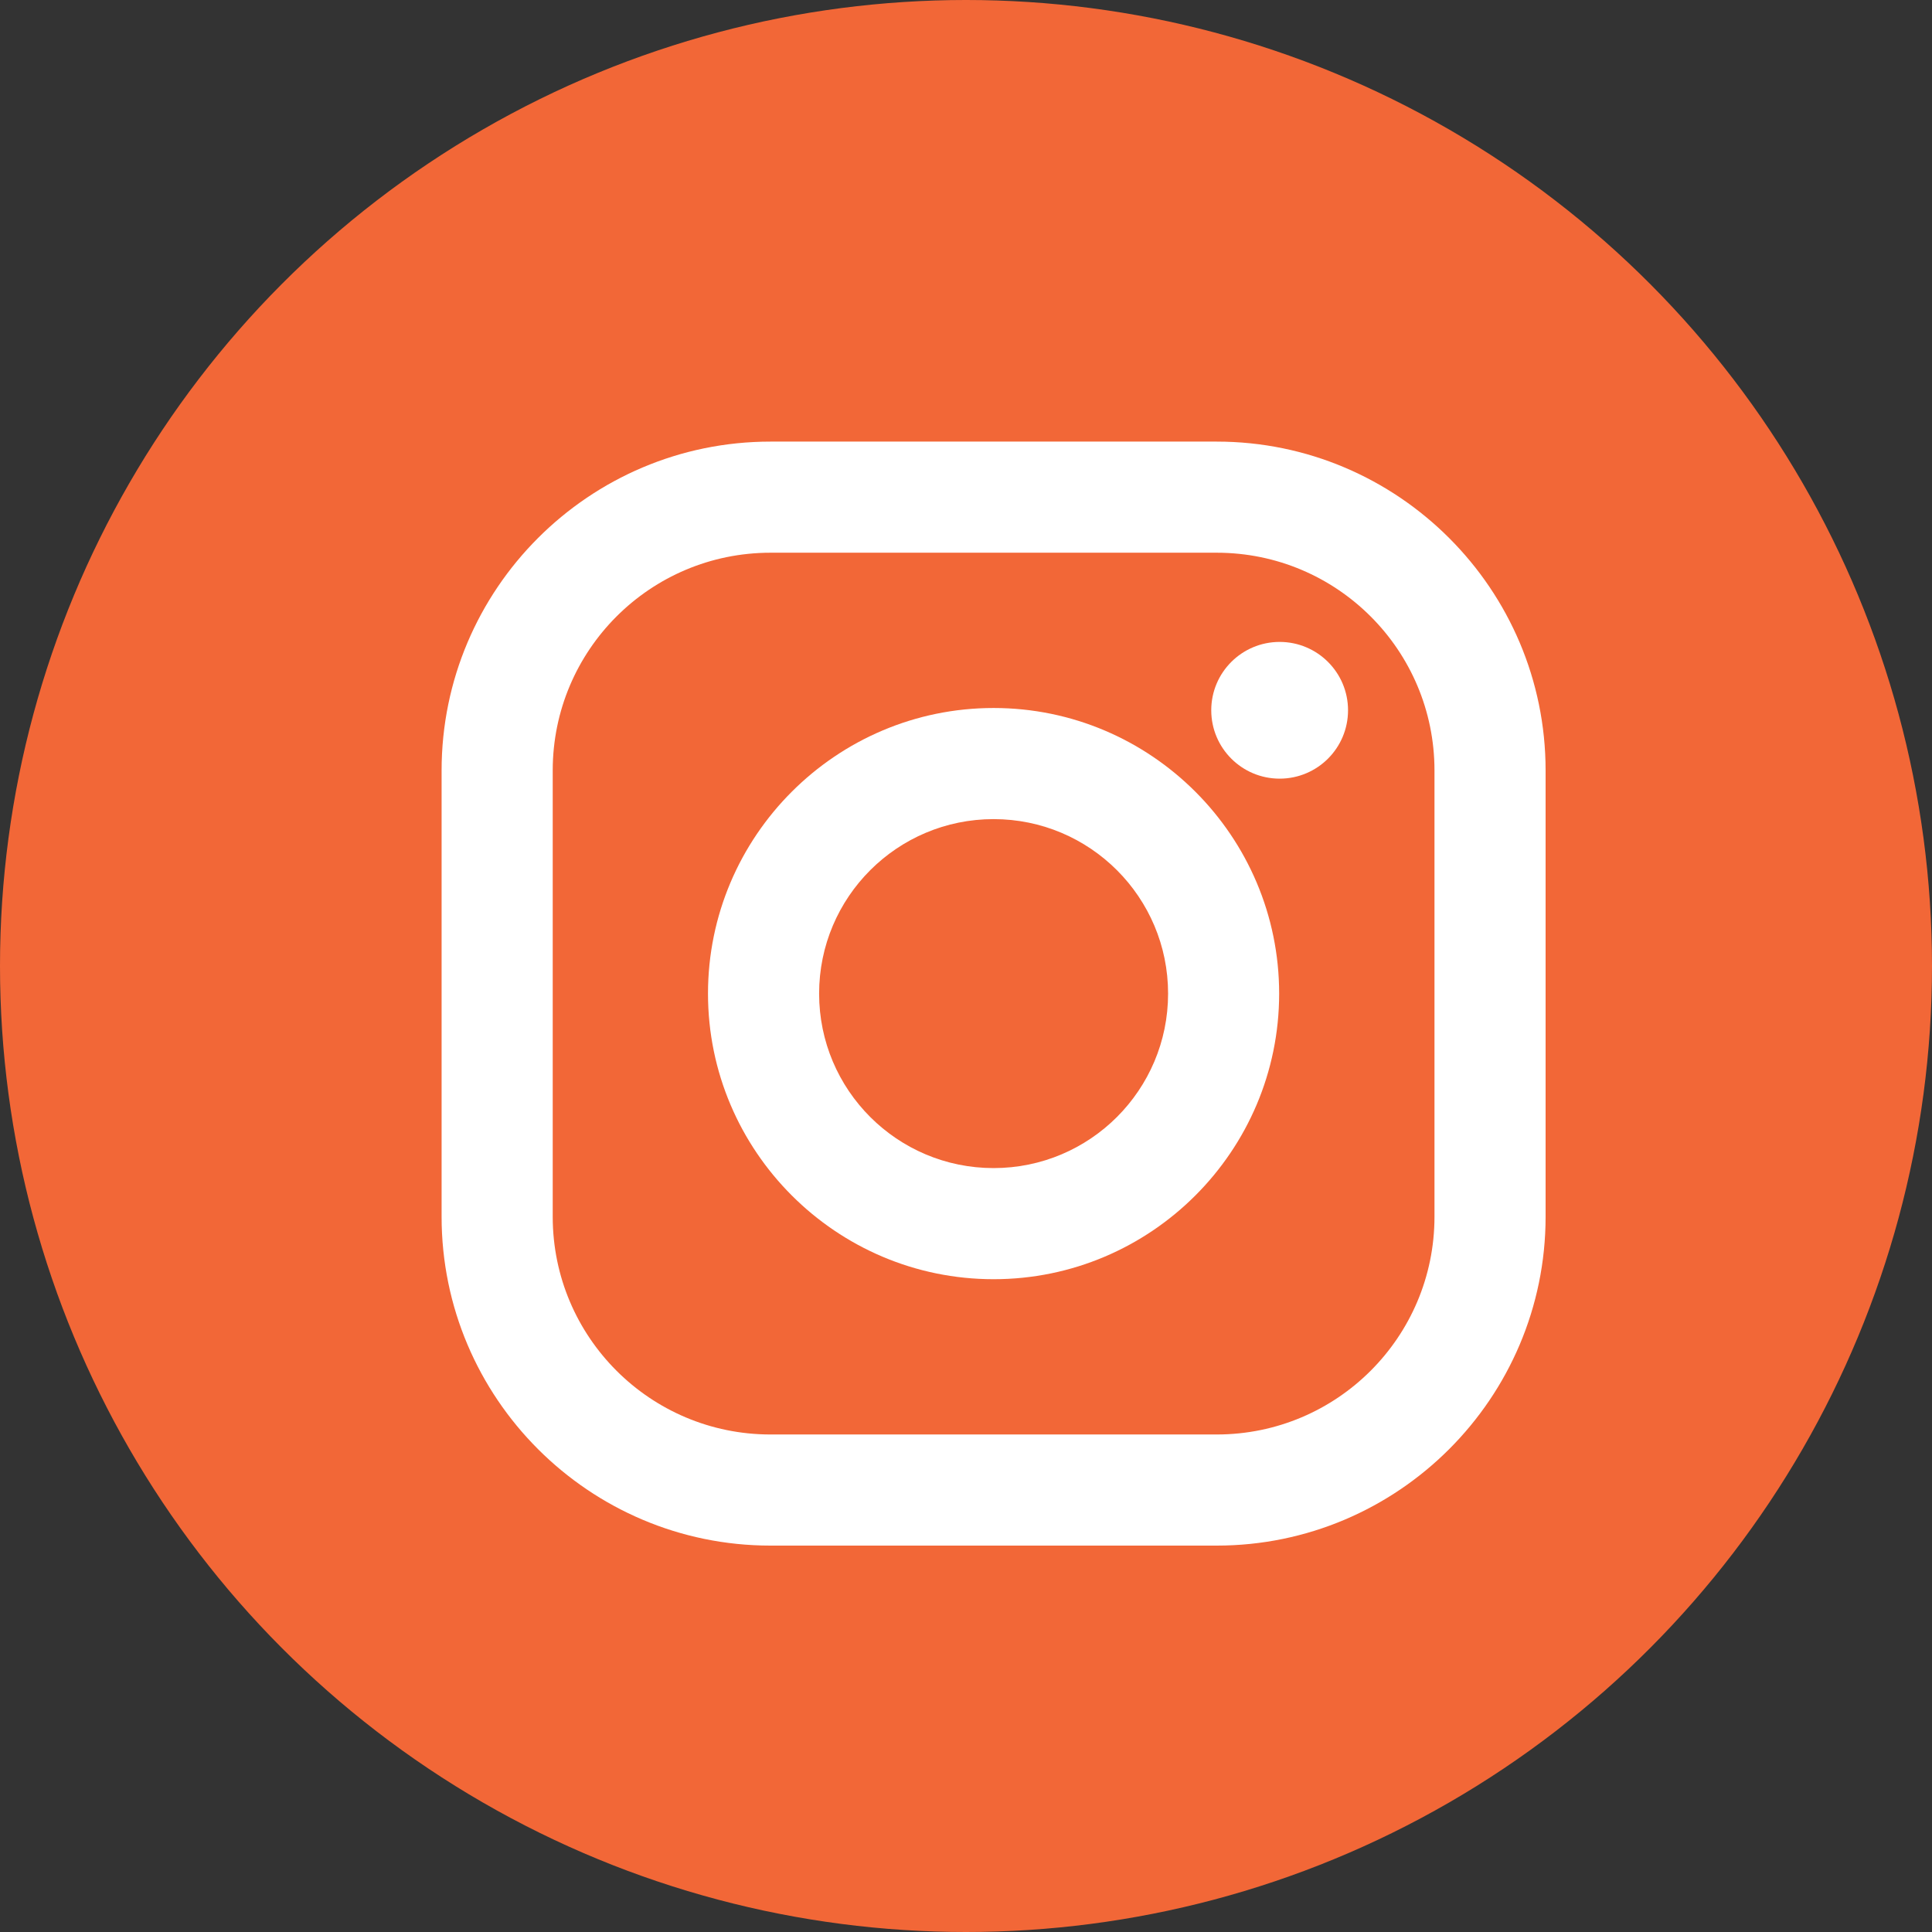
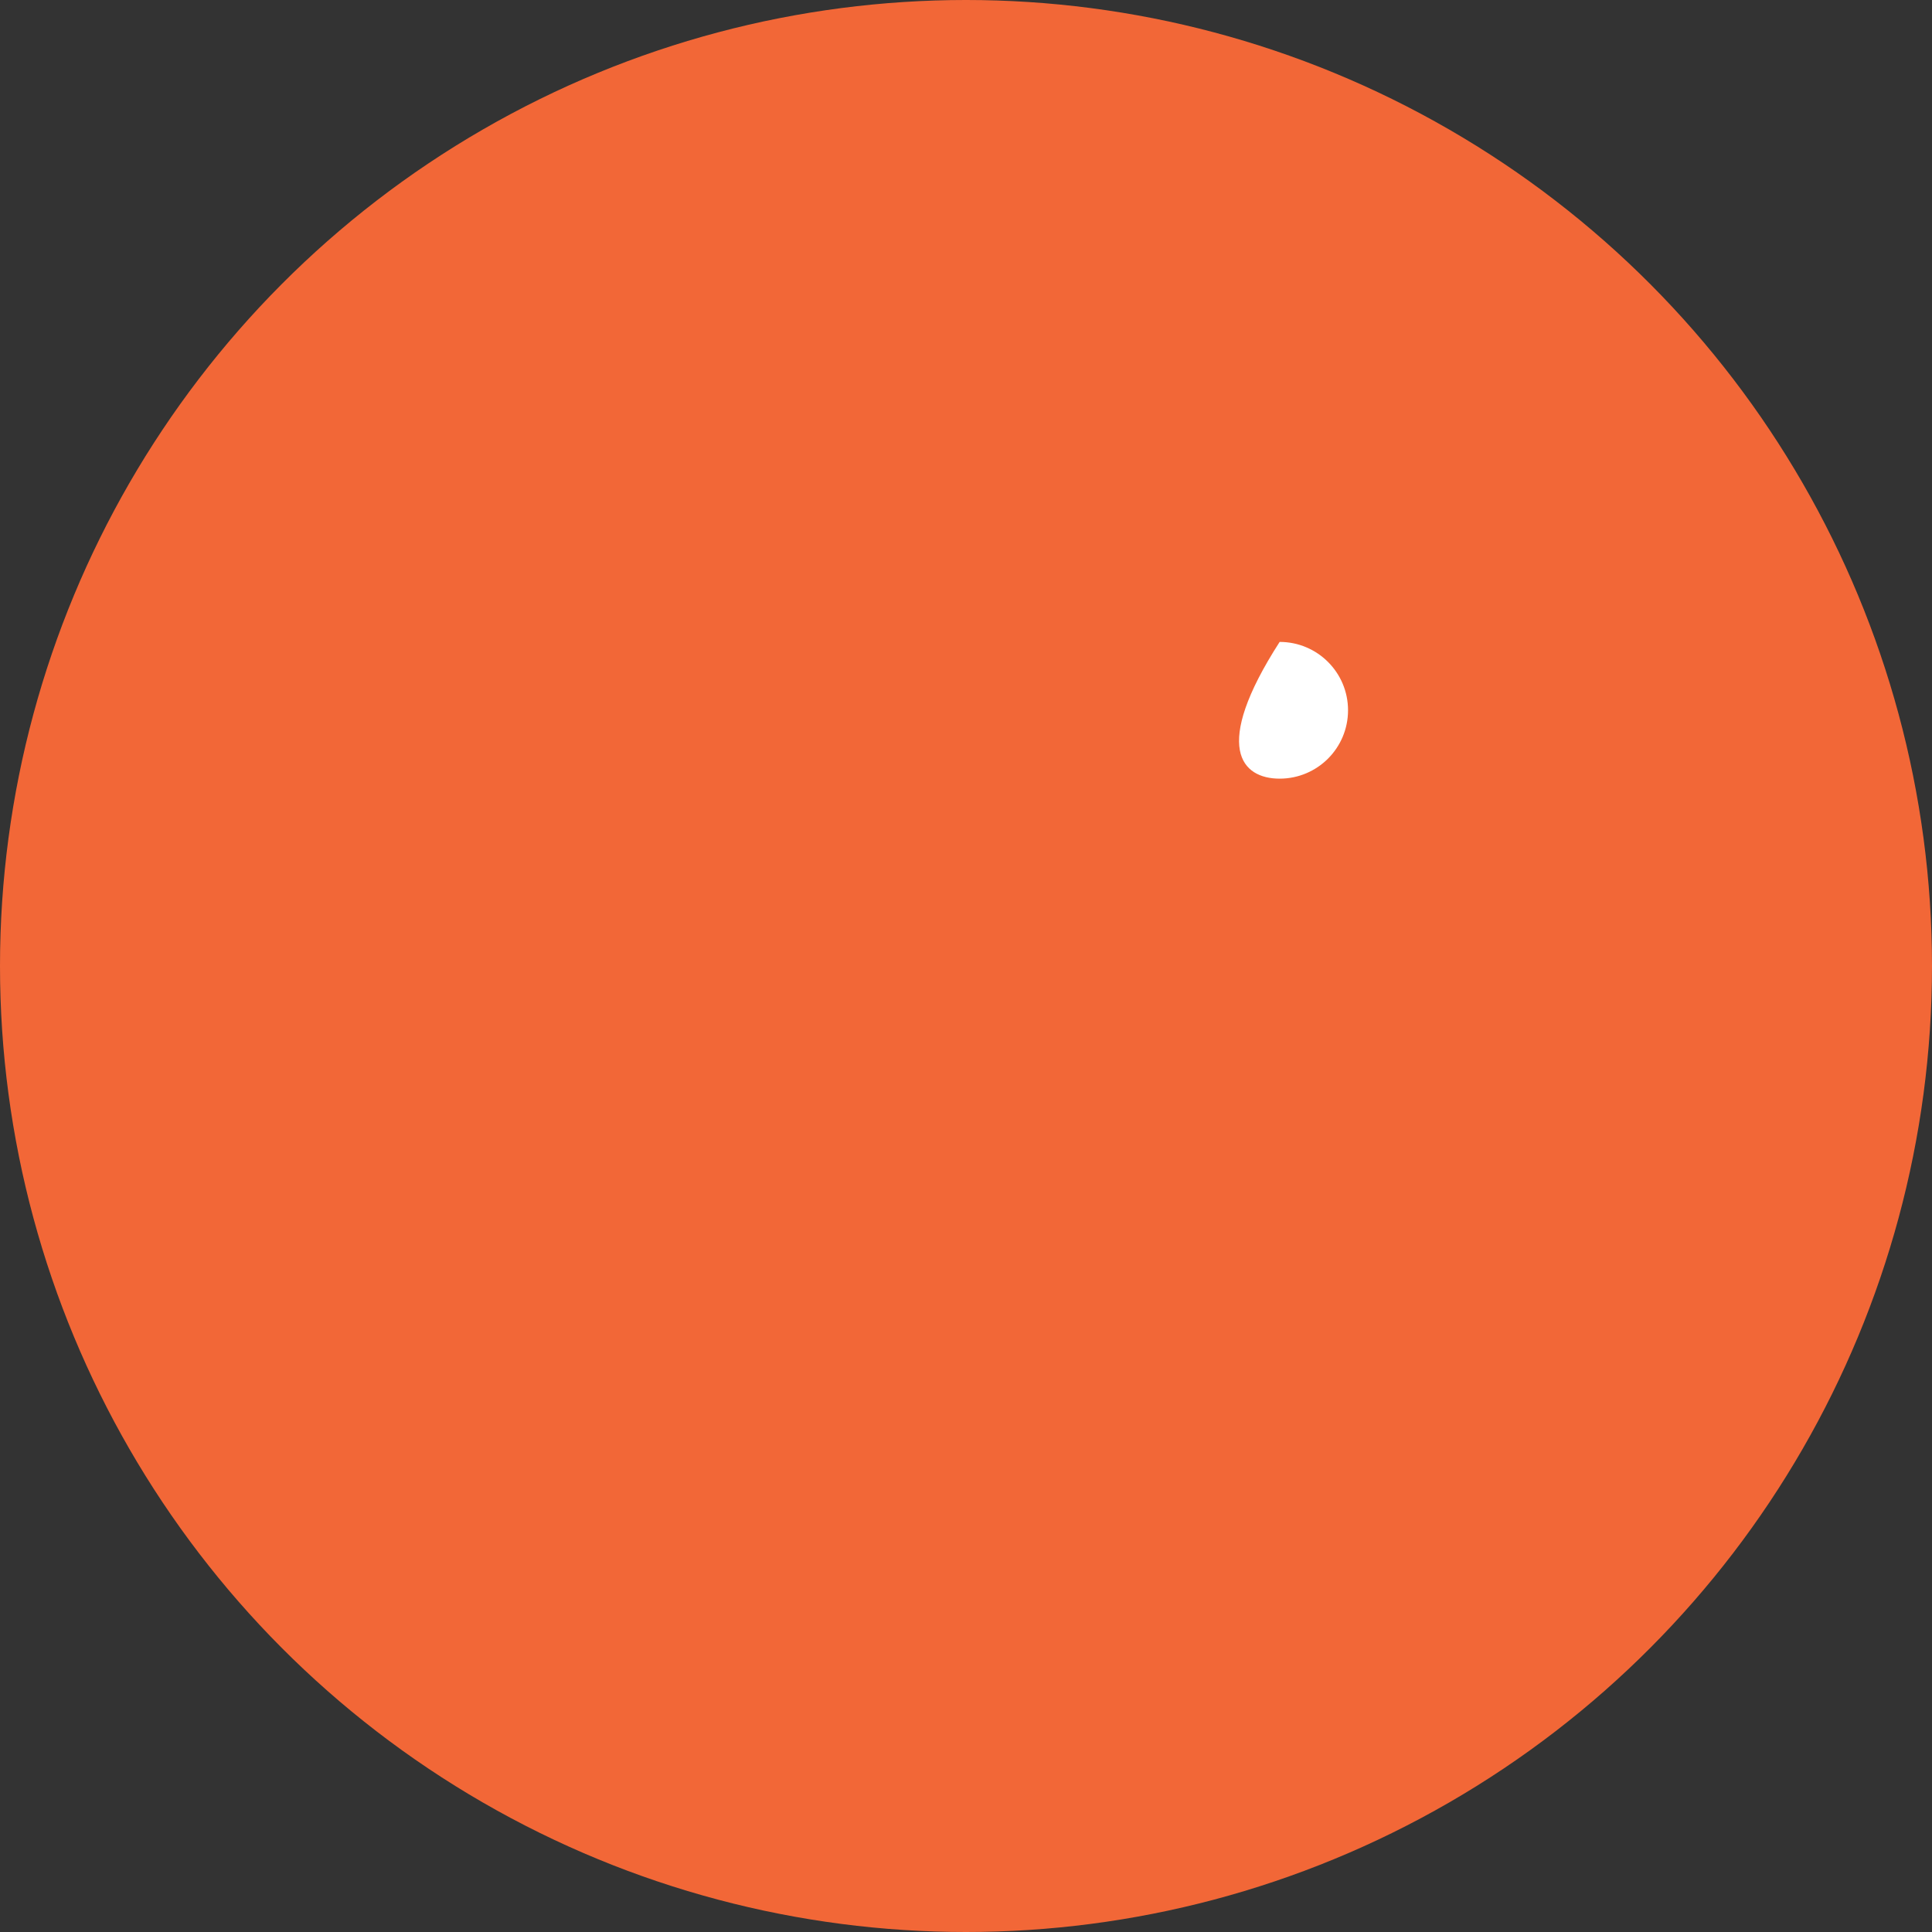
<svg xmlns="http://www.w3.org/2000/svg" width="35" height="35" viewBox="0 0 35 35" fill="none">
  <rect x="0" y="0" width="35" height="35" fill="#333333" stroke="none" />
  <circle cx="17.5" cy="17.5" r="17.5" fill="#F26737" />
-   <path d="M23.182 14.106C23.866 14.106 24.421 13.552 24.421 12.867C24.421 12.183 23.866 11.629 23.182 11.629C22.498 11.629 21.943 12.183 21.943 12.867C21.943 13.552 22.498 14.106 23.182 14.106Z" fill="white" />
-   <path d="M18 12.826C15.148 12.826 12.826 15.148 12.826 18C12.826 20.852 15.148 23.174 18 23.174C20.852 23.174 23.173 20.852 23.173 18C23.173 15.148 20.852 12.826 18 12.826ZM18 21.161C16.255 21.161 14.839 19.747 14.839 18C14.839 16.253 16.255 14.839 18 14.839C19.744 14.839 21.161 16.253 21.161 18C21.161 19.747 19.744 21.161 18 21.161Z" fill="white" />
-   <path d="M22.042 8H13.958C10.672 8 8 10.672 8 13.958V22.042C8 25.326 10.672 28 13.958 28H22.042C25.326 28 28 25.328 28 22.042V13.958C28 10.674 25.328 8 22.042 8V8ZM25.987 22.042C25.987 24.221 24.221 25.987 22.042 25.987H13.958C11.779 25.987 10.013 24.221 10.013 22.042V13.958C10.013 11.779 11.779 10.013 13.958 10.013H22.042C24.221 10.013 25.987 11.779 25.987 13.958V22.042V22.042Z" fill="white" />
+   <path d="M23.182 14.106C23.866 14.106 24.421 13.552 24.421 12.867C24.421 12.183 23.866 11.629 23.182 11.629C21.943 13.552 22.498 14.106 23.182 14.106Z" fill="white" />
</svg>